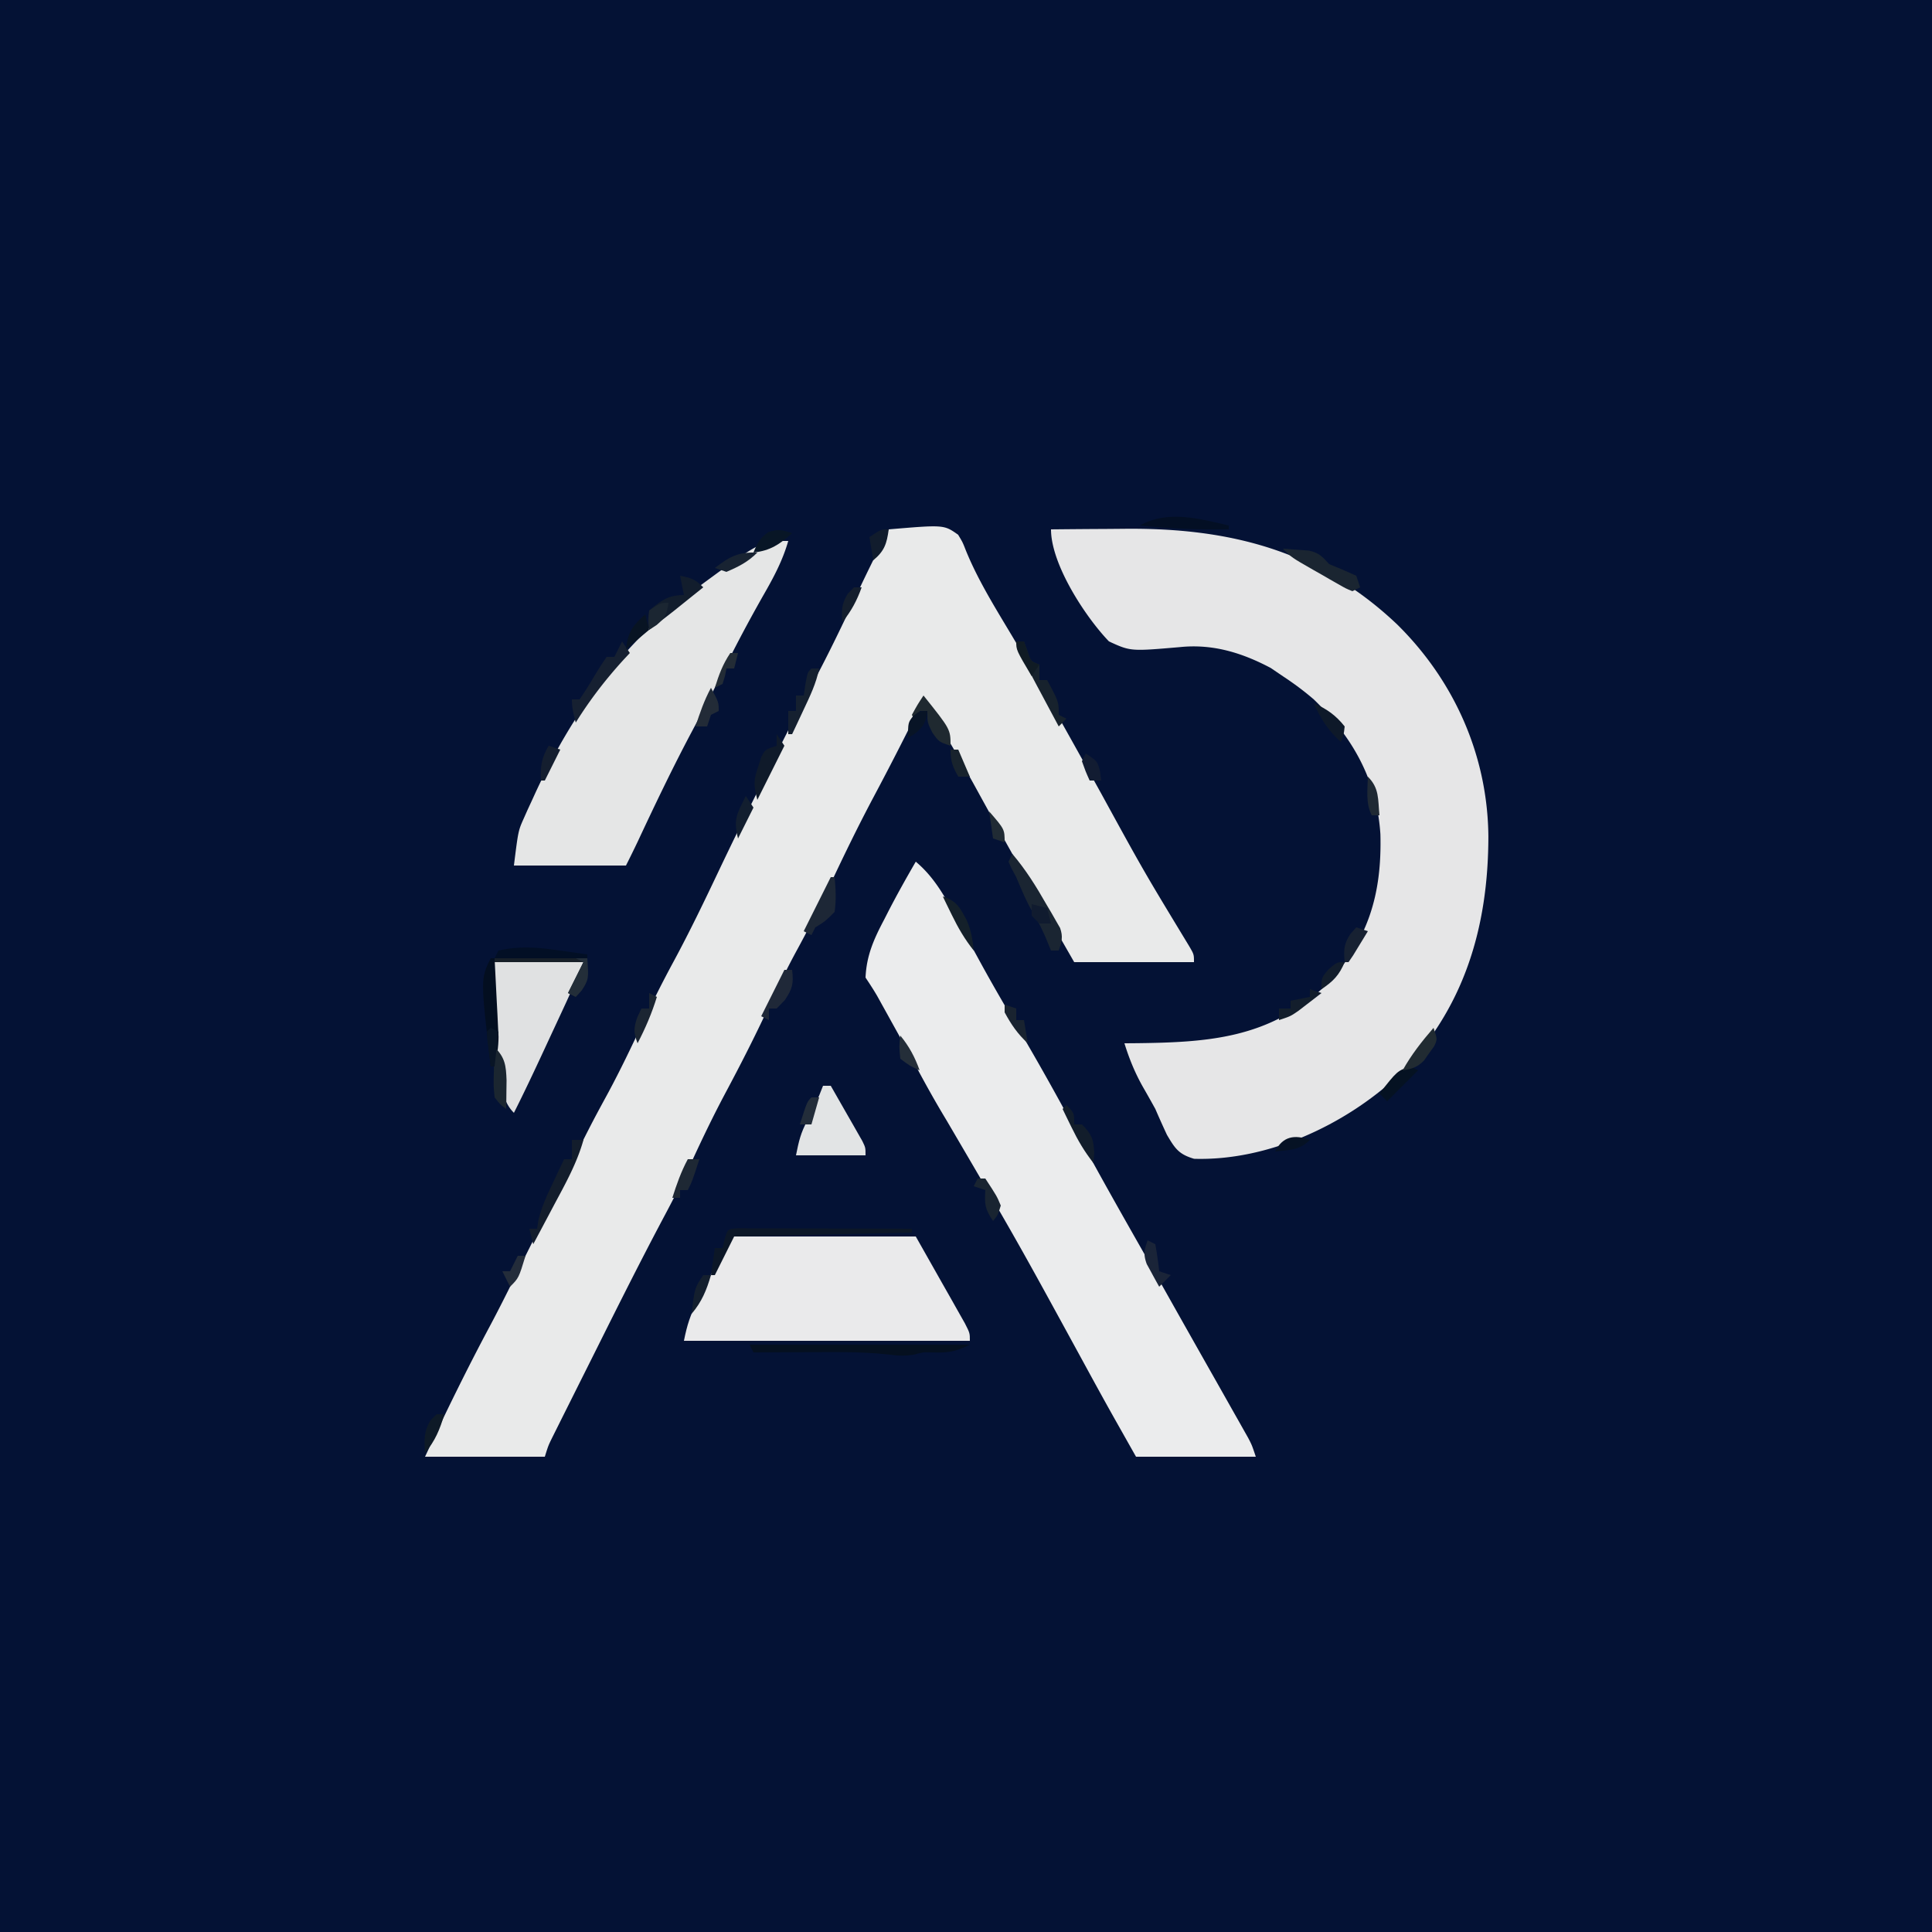
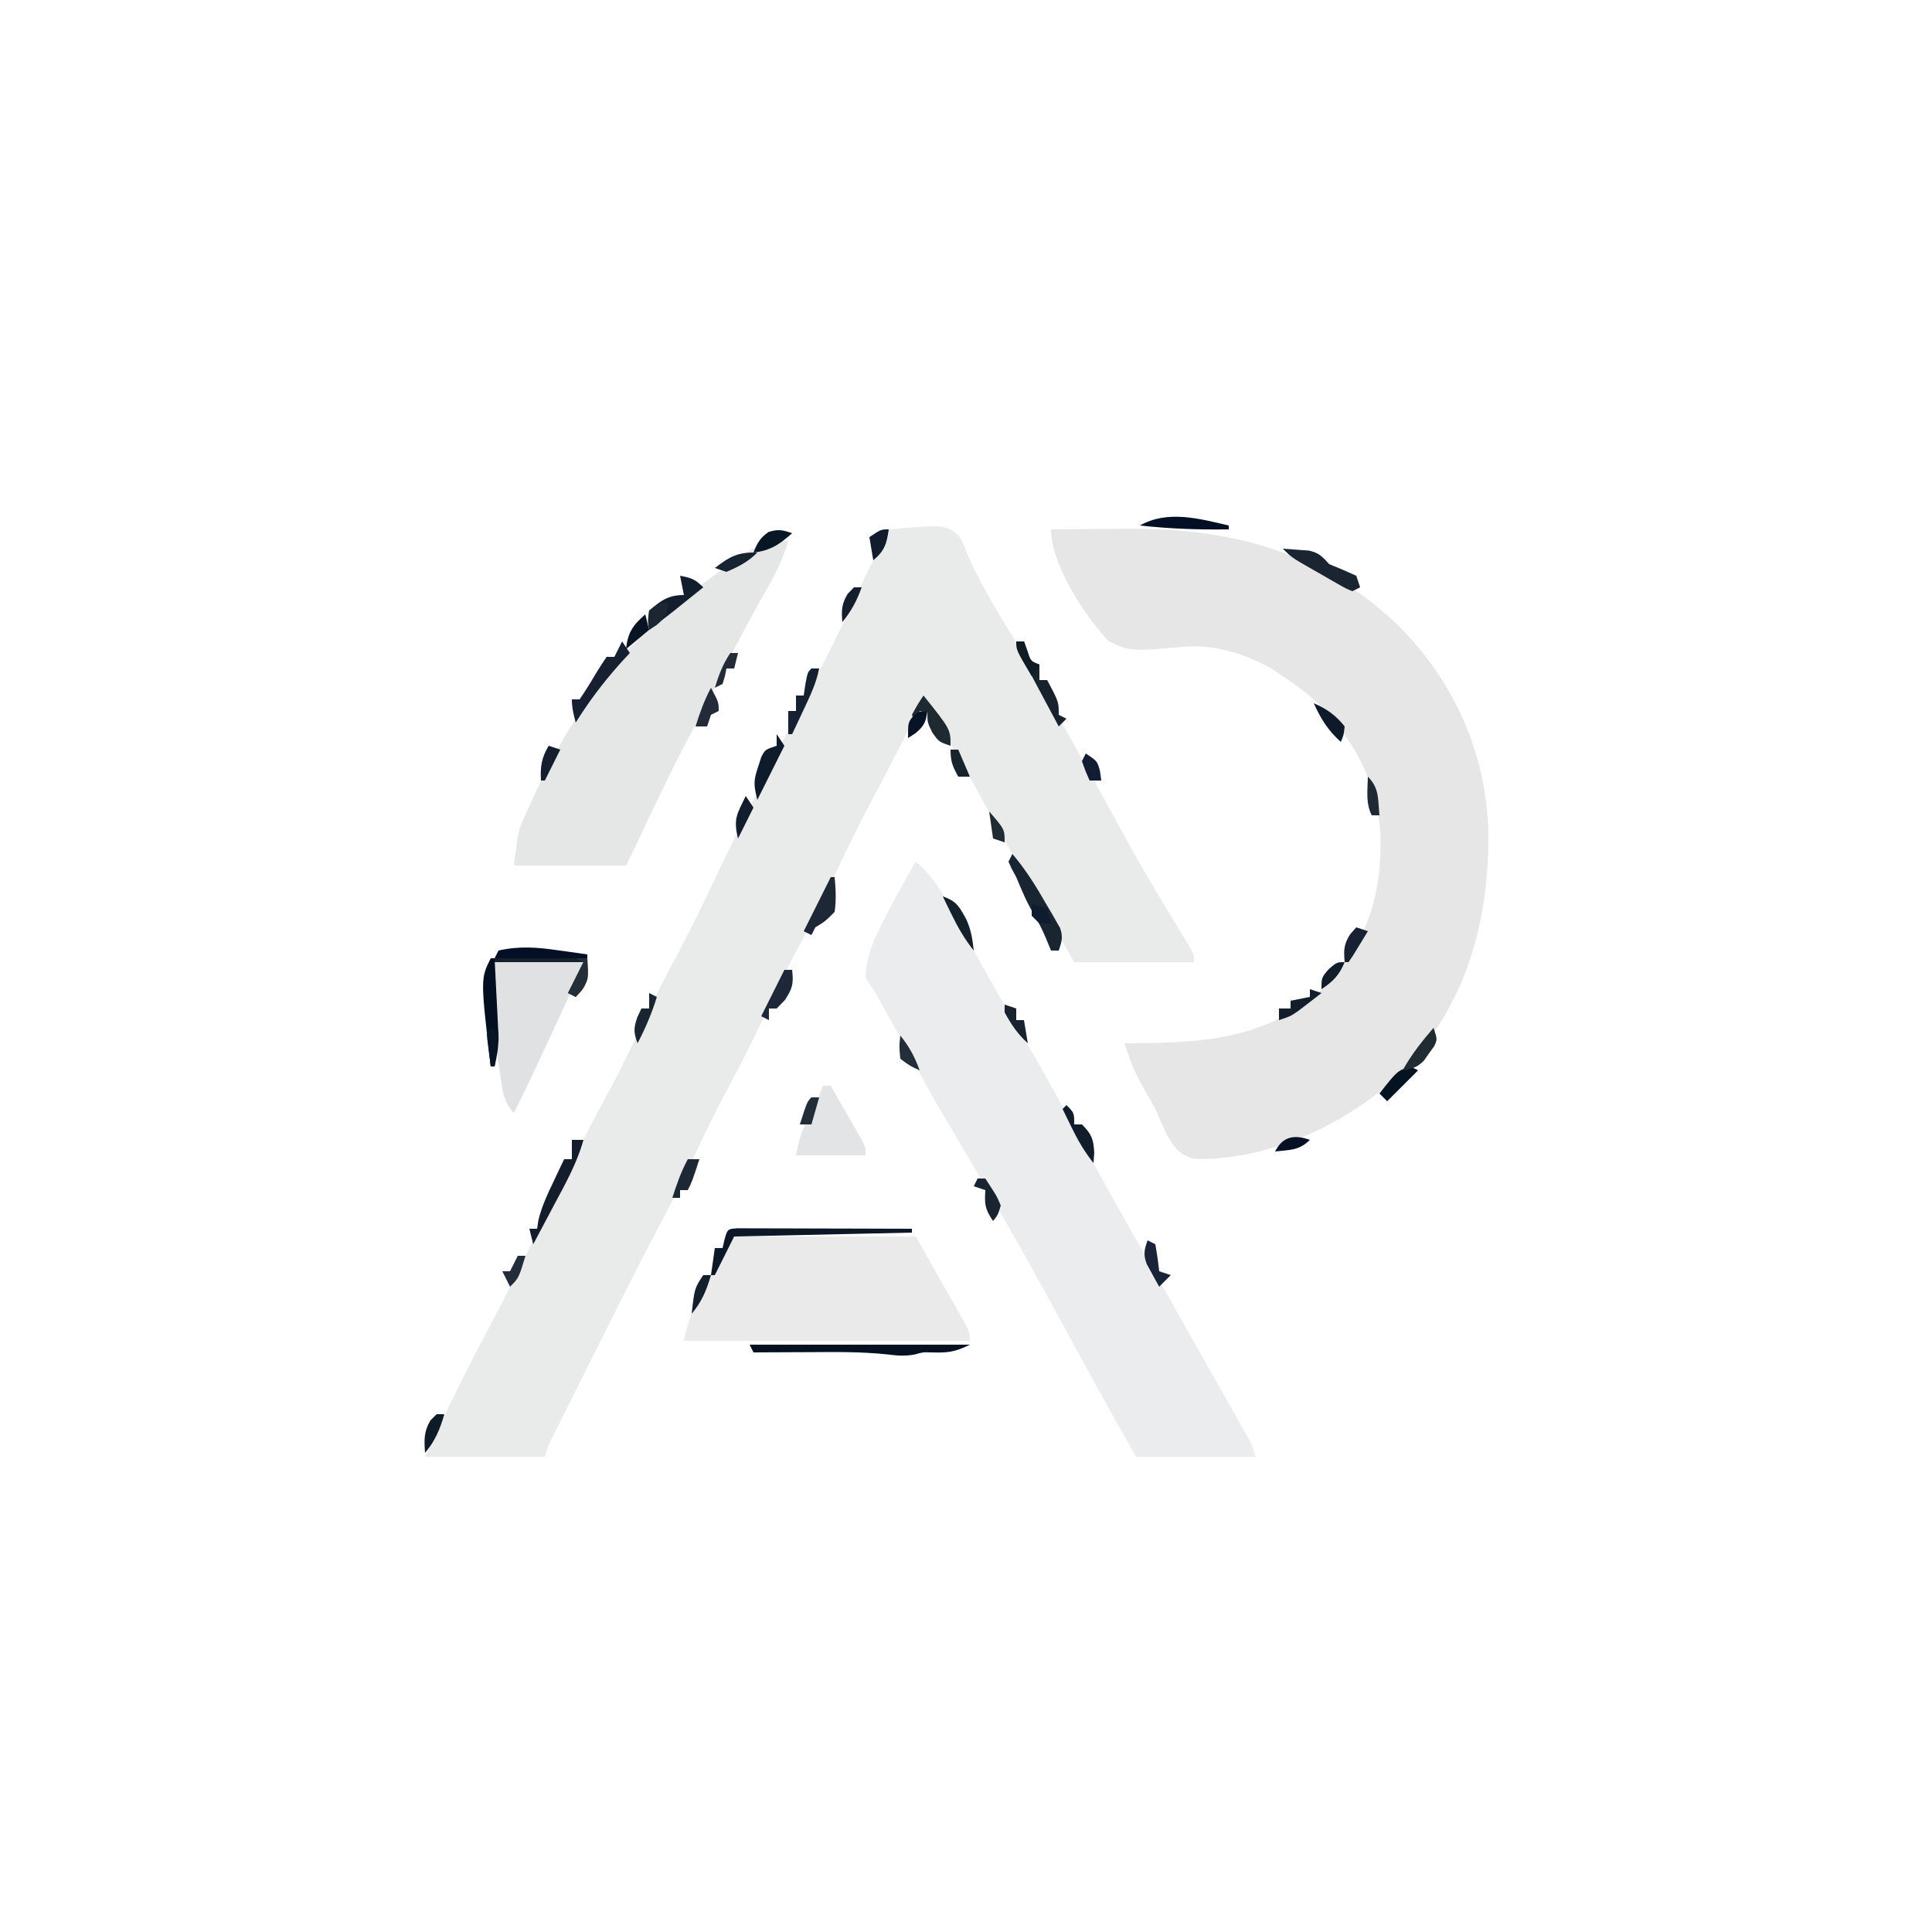
<svg xmlns="http://www.w3.org/2000/svg" data-bbox="0 0 500 500" height="500" width="500" data-type="ugc">
  <g>
-     <path fill="#041235" d="M0 0h500v500H0z" />
    <path fill="#E9EAEA" d="M230 137c14.296-1.21 14.296-1.21 17.965 1.395 1.16 1.917 1.16 1.917 2.002 4.066 3.63 8.926 9.134 17.227 13.97 25.539 7.222 12.464 14.232 25.038 21.205 37.642 10.87 19.852 10.87 19.852 22.6 39.198C309 247 309 247 309 249h-31c-14.9-25.975-14.9-25.975-20.121-35.414l-.997-1.801q-2.336-4.225-4.656-8.46C248.043 195.732 243.6 188.346 239 181l-1.549 3.128a835 835 0 0 1-11.326 22.06c-4.068 7.648-7.831 15.411-11.513 23.252a322 322 0 0 1-8.648 16.968c-2.633 4.864-5.003 9.83-7.339 14.842-3.44 7.38-7.128 14.585-10.964 21.765-3.05 5.738-5.852 11.555-8.569 17.456-2.364 5.089-4.912 10.051-7.557 14.998-5.666 10.684-11.089 21.487-16.488 32.307a7642 7642 0 0 1-4.916 9.826l-3.135 6.273-1.48 2.954-1.358 2.726-1.194 2.39c-1.068 2.173-1.068 2.173-1.964 5.055h-31c5.316-11.404 10.81-22.633 16.738-33.73 2.162-4.054 4.225-8.152 6.262-12.27 3.5-7 3.5-7 4.508-9.013q3.208-6.413 6.398-12.835c9.007-18.103 9.007-18.103 13.281-25.964 3.37-6.233 6.397-12.59 9.392-19.01a306 306 0 0 1 7.796-15.428c4.125-7.646 7.88-15.447 11.602-23.296a1007 1007 0 0 1 11.076-22.571 1087 1087 0 0 0 2.9-5.82 711 711 0 0 1 10.484-20.375c4.089-7.634 7.808-15.416 11.477-23.258 2.59-5.53 5.316-10.988 8.086-16.43" />
    <path fill="#E6E6E7" d="M272 137q7.065-.075 14.13-.11 2.392-.015 4.785-.04c27.228-.292 50.49 5.58 70.676 24.76 14.832 14.627 23.42 34.005 23.6 54.863-.026 23.699-6.35 44.875-23.449 61.98-13.75 12.771-33.696 22.02-52.71 21.442-3.996-1.18-4.931-2.656-7.032-6.207a251 251 0 0 1-3-6.688 367 367 0 0 0-3.312-5.875c-2.023-3.623-3.457-7.16-4.688-11.125l2.165-.012c19.384-.196 35.26-1.09 50.015-15.05 10.927-11.547 14.466-23.454 14.07-39-.894-14.086-7.238-25.245-17.25-34.938-2.555-2.201-5.184-4.146-8-6l-3.125-2.125c-7.528-3.99-15.107-6.288-23.594-5.398-12.688 1.09-12.688 1.09-18.281-1.477-6.128-6.369-15-19.96-15-29" />
    <path fill="#EBECED" d="M237 223c5.616 4.703 8.514 10.939 11.938 17.313q2.004 3.678 4.019 7.351l1.025 1.875c3.264 5.952 6.69 11.804 10.143 17.649 5.213 8.853 10.185 17.813 15.042 26.865 5.316 9.893 10.845 19.659 16.397 29.42 1.99 3.503 3.964 7.014 5.936 10.527a7767 7767 0 0 0 12.896 22.846Q316.701 360.92 319 365l1.467 2.586 1.361 2.418 1.2 2.123C324 374 324 374 325 377h-31l-4.125-7.312-1.258-2.228c-2.714-4.819-5.37-9.667-8.014-14.525-17.348-31.776-17.348-31.776-35.646-63.007-2.55-4.213-4.951-8.484-7.281-12.823-2.277-4.219-4.6-8.412-6.926-12.605l-1.324-2.396-1.254-2.26-1.122-2.026c-.95-1.646-1.996-3.236-3.05-4.818.247-5.753 2.184-10.02 4.813-15l1.04-2.04c2.26-4.392 4.67-8.686 7.147-12.96" />
    <path fill="#E5E6E6" d="M204 140c-1.512 5.267-3.914 9.66-6.625 14.375-3.634 6.426-7.084 12.9-10.339 19.524-2.538 5.151-5.209 10.222-7.911 15.289-5.018 9.434-9.615 19.052-14.139 28.732A324 324 0 0 1 162 224h-29c1.126-9.01 1.126-9.01 2.566-12.227l.96-2.165 1.036-2.233 1.083-2.37C147.952 184.97 160.364 167.494 178 154l2.434-1.875C196.916 140 196.916 140 204 140" />
    <path fill="#EAEAEB" d="M189 320h48l7 12.375 2.215 3.9 1.722 3.06 1.778 3.143C251 345 251 345 251 347h-74c.83-4.153 1.64-6.638 3.504-10.3l1.346-2.67 1.713-3.342z" />
    <path fill="#E0E1E2" d="M128 249h23a227 227 0 0 1-4.934 11.402l-.844 1.82-1.762 3.788q-1.339 2.875-2.673 5.754c-2.531 5.446-5.08 10.874-7.787 16.236-2.962-2.962-3.01-6.506-3.625-10.5l-.4-2.536c-1.262-8.716-1.186-17.166-.975-25.964" />
    <path fill="#E2E4E5" d="M213 281h2q2.257 3.933 4.5 7.875c.43.746.859 1.493 1.3 2.262l1.231 2.168 1.143 2C224 297 224 297 224 299h-18c.76-3.795 1.224-5.792 2.938-9 1.535-2.948 2.893-5.883 4.062-9" />
    <path fill="#051020" d="M194 348h57c-3.914 1.957-5.82 2.125-10.066 2-2.027-.074-2.027-.074-4.309.563-2.572.428-4.28.296-6.844-.032-6.963-.746-13.91-.639-20.906-.594q-2.028.009-4.055.014-4.91.018-9.82.049z" />
    <path fill="#1A2532" d="M262 221c3.482 4.09 6.166 8.413 8.813 13.063l1.271 2.142 1.186 2.08 1.08 1.871c.813 2.306.432 3.57-.35 5.844h-2l-1.312-3.187c-.955-2.236-1.932-4.22-3.188-6.313-1.83-3.05-3.13-6.222-4.5-9.5l-1.25-2.312L261 223z" />
    <path fill="#0C1727" d="m190.905 317.88 2.523.007h2.852l3.1.016 3.156.004q5.014.01 10.027.03l6.78.014q8.328.017 16.657.05v1l-46 1-5 10h-1l1-7h2l.438-1.938c.822-3.016.822-3.016 3.467-3.183" />
    <path fill="#131D2C" d="M148 295h3c-1.69 6.05-4.683 11.364-7.625 16.875l-1.562 2.953A2426 2426 0 0 1 138 322l-1-4h2l.309-2.074c.829-3.509 2.208-6.484 3.754-9.738l1.66-3.52L146 300h2z" />
    <path fill="#162031" d="m161 166 2 3-1.54 1.652c-4.706 5.157-8.764 10.426-12.46 16.348-.553-2.076-1-3.844-1-6h2a100 100 0 0 0 3.5-5.5 100 100 0 0 1 3.5-5.5h2z" />
    <path fill="#1A2531" d="M332 142c1.439.087 2.876.196 4.313.313l2.425.175c2.681.607 3.43 1.531 5.262 3.512l3.625 1.5L351 149l1 3-2 1c-1.664-.68-1.664-.68-3.625-1.8l-2.14-1.214-2.235-1.298-2.234-1.264c-5.473-3.13-5.473-3.13-7.766-5.424" />
    <path fill="#030E20" d="M127 248h1c.198 3.729.381 7.458.563 11.188l.17 3.197.146 3.095.143 2.841c-.022 2.692-.406 5.064-1.022 7.679h-1c-2.644-22.712-2.644-22.712 0-28" />
    <path fill="#121D2D" d="M176 149c2.867.573 3.861.861 6 3a7093 7093 0 0 1-7.422 5.957A254 254 0 0 1 168 163c-.375-2.25-.375-2.25 0-5 3.132-2.575 4.894-4 9-4z" />
    <path fill="#17222D" d="M263 166h2l.875 2.438c.858 2.695.858 2.695 3.125 3.562v4h2c3 5.625 3 5.625 3 9l2 1-2 2a3697 3697 0 0 1-4.375-8.187l-1.25-2.33c-2.004-3.766-3.91-7.467-5.375-11.483" />
    <path fill="#171F28" d="M128 248h24c0 6.75 0 6.75-3 10l-2-1 4-8h-23z" />
    <path fill="#030F24" d="M318 136v1c-7.737.122-15.307-.152-23-1 7.184-4.06 15.357-1.787 23 0" />
    <path fill="#020F25" d="m144.438 245.938 2.217.303q2.674.368 5.345.76v1h-24l1-2c5.384-1.213 10.068-.854 15.438-.063" />
    <path fill="#0F1A2A" d="m201 190 2 3-7 14c-1.005-4.02-1-4.979.25-8.687l.766-2.387C198 194 198 194 201 193z" />
    <path fill="#1F2930" d="M239 180c7 8.75 7 8.75 7 13-3-1-3-1-4.687-3.375C240 187 240 187 240 184h-2l-1 3-1-2c1.438-2.625 1.438-2.625 3-5" />
-     <path fill="#1B2630" d="M128 271c2.734 2.734 2.953 4.77 3.098 8.578l-.036 2.672-.027 2.703L131 287c-1.488-1.082-1.488-1.082-3-3-.293-3.137-.293-3.137-.187-6.687l.082-3.575z" />
    <path fill="#1D2736" d="M215 227h1c.294 3.053.441 5.958 0 9-2.437 2.438-2.437 2.438-5 4l-1 2-2-1z" />
    <path fill="#152030" d="M210 173h2c-.755 3.863-2.395 7.202-4.062 10.75l-1.66 3.547L205 190h-1v-6h2v-4h2l.438-2.937C209 174 209 174 210 173" />
    <path fill="#1F2838" d="M203 251h2c.403 3.523.134 4.8-1.875 7.813L201 261h-2v3l-2-1z" />
    <path fill="#121D2B" d="M276 286c2 2 2 2 2 5h2c2.473 2.473 2.983 3.708 3.188 7.25L283 301c-2.334-2.929-4.05-5.886-5.687-9.25l-1.325-2.703L275 287z" />
    <path fill="#051222" d="m365 276 2 1-8 8-2-2c4.625-5.875 4.625-5.875 8-7" />
    <path fill="#14202A" d="M244 232c3.646 1.215 4.367 2.788 6.148 6.078 1.15 2.593 1.578 5.112 1.852 7.922-2.334-2.929-4.05-5.886-5.687-9.25l-1.325-2.703z" />
    <path fill="#1E2834" d="M178 300h3c-1.875 5.75-1.875 5.75-3 8h-2v2h-2c1.11-3.487 2.263-6.775 4-10" />
    <path fill="#081626" d="M205 138c-3.288 2.912-5.599 4.497-10 5 .98-2.452 1.687-3.78 3.875-5.312 2.475-.801 3.708-.551 6.125.312" />
    <path fill="#212B32" d="M371 266c1 3 1 3 .145 4.79l-1.332 1.835-1.293 1.852c-1.787 1.79-3.055 2.132-5.52 2.523 2.285-4.09 4.957-7.464 8-11" />
    <path fill="#131E2C" d="m339 256 3 1a701 701 0 0 1-3.812 2.938l-2.145 1.652C334 263 334 263 331 264v-3h3v-2l5-1z" />
    <path fill="#1A2438" d="m297 321 2 1c.407 2.322.744 4.657 1 7l3 1-3 3a205 205 0 0 1-2.062-3.75l-1.16-2.11c-.91-2.501-.661-3.673.222-6.14" />
    <path fill="#192431" d="M253 305h2c2.995 4.58 2.995 4.58 4 7-.75 2.438-.75 2.438-2 4-2.152-3.228-2.2-4.284-2-8l-3-1z" />
    <path fill="#0E1929" d="M340 182c3.36 1.44 5.716 3.124 8 6-.25 2.25-.25 2.25-1 4-3.336-2.99-5.15-5.932-7-10" />
    <path fill="#222B37" d="M184 178c2 3.75 2 3.75 2 6l-2 1-1 3h-3c1.11-3.487 2.263-6.775 4-10" />
    <path fill="#1B2532" d="m168 257 2 1c-1.31 4.234-2.944 8.074-5 12-1.033-2.788-1.045-3.868-.062-6.75L166 261h2z" />
    <path fill="#081423" d="m167 159 1 4-6 5c.48-4.314 1.746-6.166 5-9" />
    <path fill="#172132" d="m351 240 3 1a809 809 0 0 1-2.437 4l-1.372 2.25L349 249h-1c-.262-3.146-.248-4.618 1.5-7.312z" />
    <path fill="#0E1A27" d="M113 366h2c-1.156 3.912-2.355 6.875-5 10-.23-3.367-.34-5.414 1.375-8.375z" />
    <path fill="#121E2F" d="m193 206 2 3-4 8c-1.285-5.14-.222-6.378 2-11" />
    <path fill="#1B2632" d="M173 156c-.398 2.886-.79 3.822-3.062 5.75L168 163c-.187-2.375-.187-2.375 0-5 3-2 3-2 5-2" />
    <path fill="#182332" d="M196 143c-2.451 2.451-4.822 3.638-8 5l-3-1c3.956-3.033 5.968-4.132 11-4" />
    <path fill="#192330" d="m260 260 3 1v3h2l1 6c-2.617-2.368-4.329-4.896-6-8z" />
    <path fill="#232E39" d="M149 248h3c.37 5.415.37 5.415-1.5 8.375L149 258l-2-1 4-8z" />
    <path fill="#1F2934" d="M354 201c3.006 3.006 2.596 5.824 3 10h-2c-1.607-3.215-1.057-6.436-1-10" />
    <path fill="#111C2D" d="M230 137c-.498 3.688-1.1 5.605-4 8l-1-6c3-2 3-2 5-2" />
    <path fill="#141F2E" d="M182 330h2c-1.156 3.912-2.355 6.875-5 10 .75-6.625.75-6.625 3-10" />
    <path fill="#242E39" d="M233 268c2.325 2.853 3.75 5.54 5 9-2.5-1.125-2.5-1.125-5-3-.312-3.187-.312-3.187 0-6" />
    <path fill="#121D2C" d="M348 249c-1.393 3.367-2.979 4.986-6 7 0-3 0-3 1.875-5.187C346 249 346 249 348 249" />
    <path fill="#232C3A" d="M134 325h2c-1.75 5.75-1.75 5.75-4 8l-2-4h2z" />
    <path fill="#101B2F" d="m267 234 4 1 1 4h-3l-2-2z" />
    <path fill="#141E2F" d="m142 193 3 1-4 8h-1c-.201-3.625.142-5.865 2-9" />
    <path fill="#121C32" d="M281 195c3 2 3 2 3.688 4.625L285 202h-3c-1.062-2.375-1.062-2.375-2-5z" />
    <path fill="#101B24" d="M263 166h2l.875 2.438c.858 2.695.858 2.695 3.125 3.562l-2 3c-4-6.75-4-6.75-4-9" />
    <path fill="#141E2D" d="M221 152h2c-1.25 3.46-2.675 6.147-5 9-.255-3.064-.219-4.632 1.375-7.312z" />
    <path fill="#061224" d="M339 295c-2.762 2.762-5.207 2.579-9 3 1.985-3.97 5.043-4.413 9-3" />
    <path fill="#232D3A" d="M210 284h2l-2 7h-3c1.875-5.875 1.875-5.875 3-7" />
    <path fill="#091526" d="m127 266 2 1-1 9h-1q-.29-2.218-.562-4.437l-.317-2.497L126 267z" />
    <path fill="#202B34" d="M256 210c4 4.625 4 4.625 4 8l-3-1z" />
    <path fill="#18232D" d="M246 194h2l3 7h-3c-1.46-2.647-2-3.894-2-7" />
    <path fill="#081426" d="M240 184c-.398 2.886-.79 3.822-3.062 5.75L235 191c0-4 0-4 1.375-5.75C238 184 238 184 240 184" />
    <path fill="#232C36" d="M189 169h2l-1 4h-2l-.375 1.938L187 177l-2 1c1.059-3.403 2.009-6.014 4-9" />
  </g>
</svg>